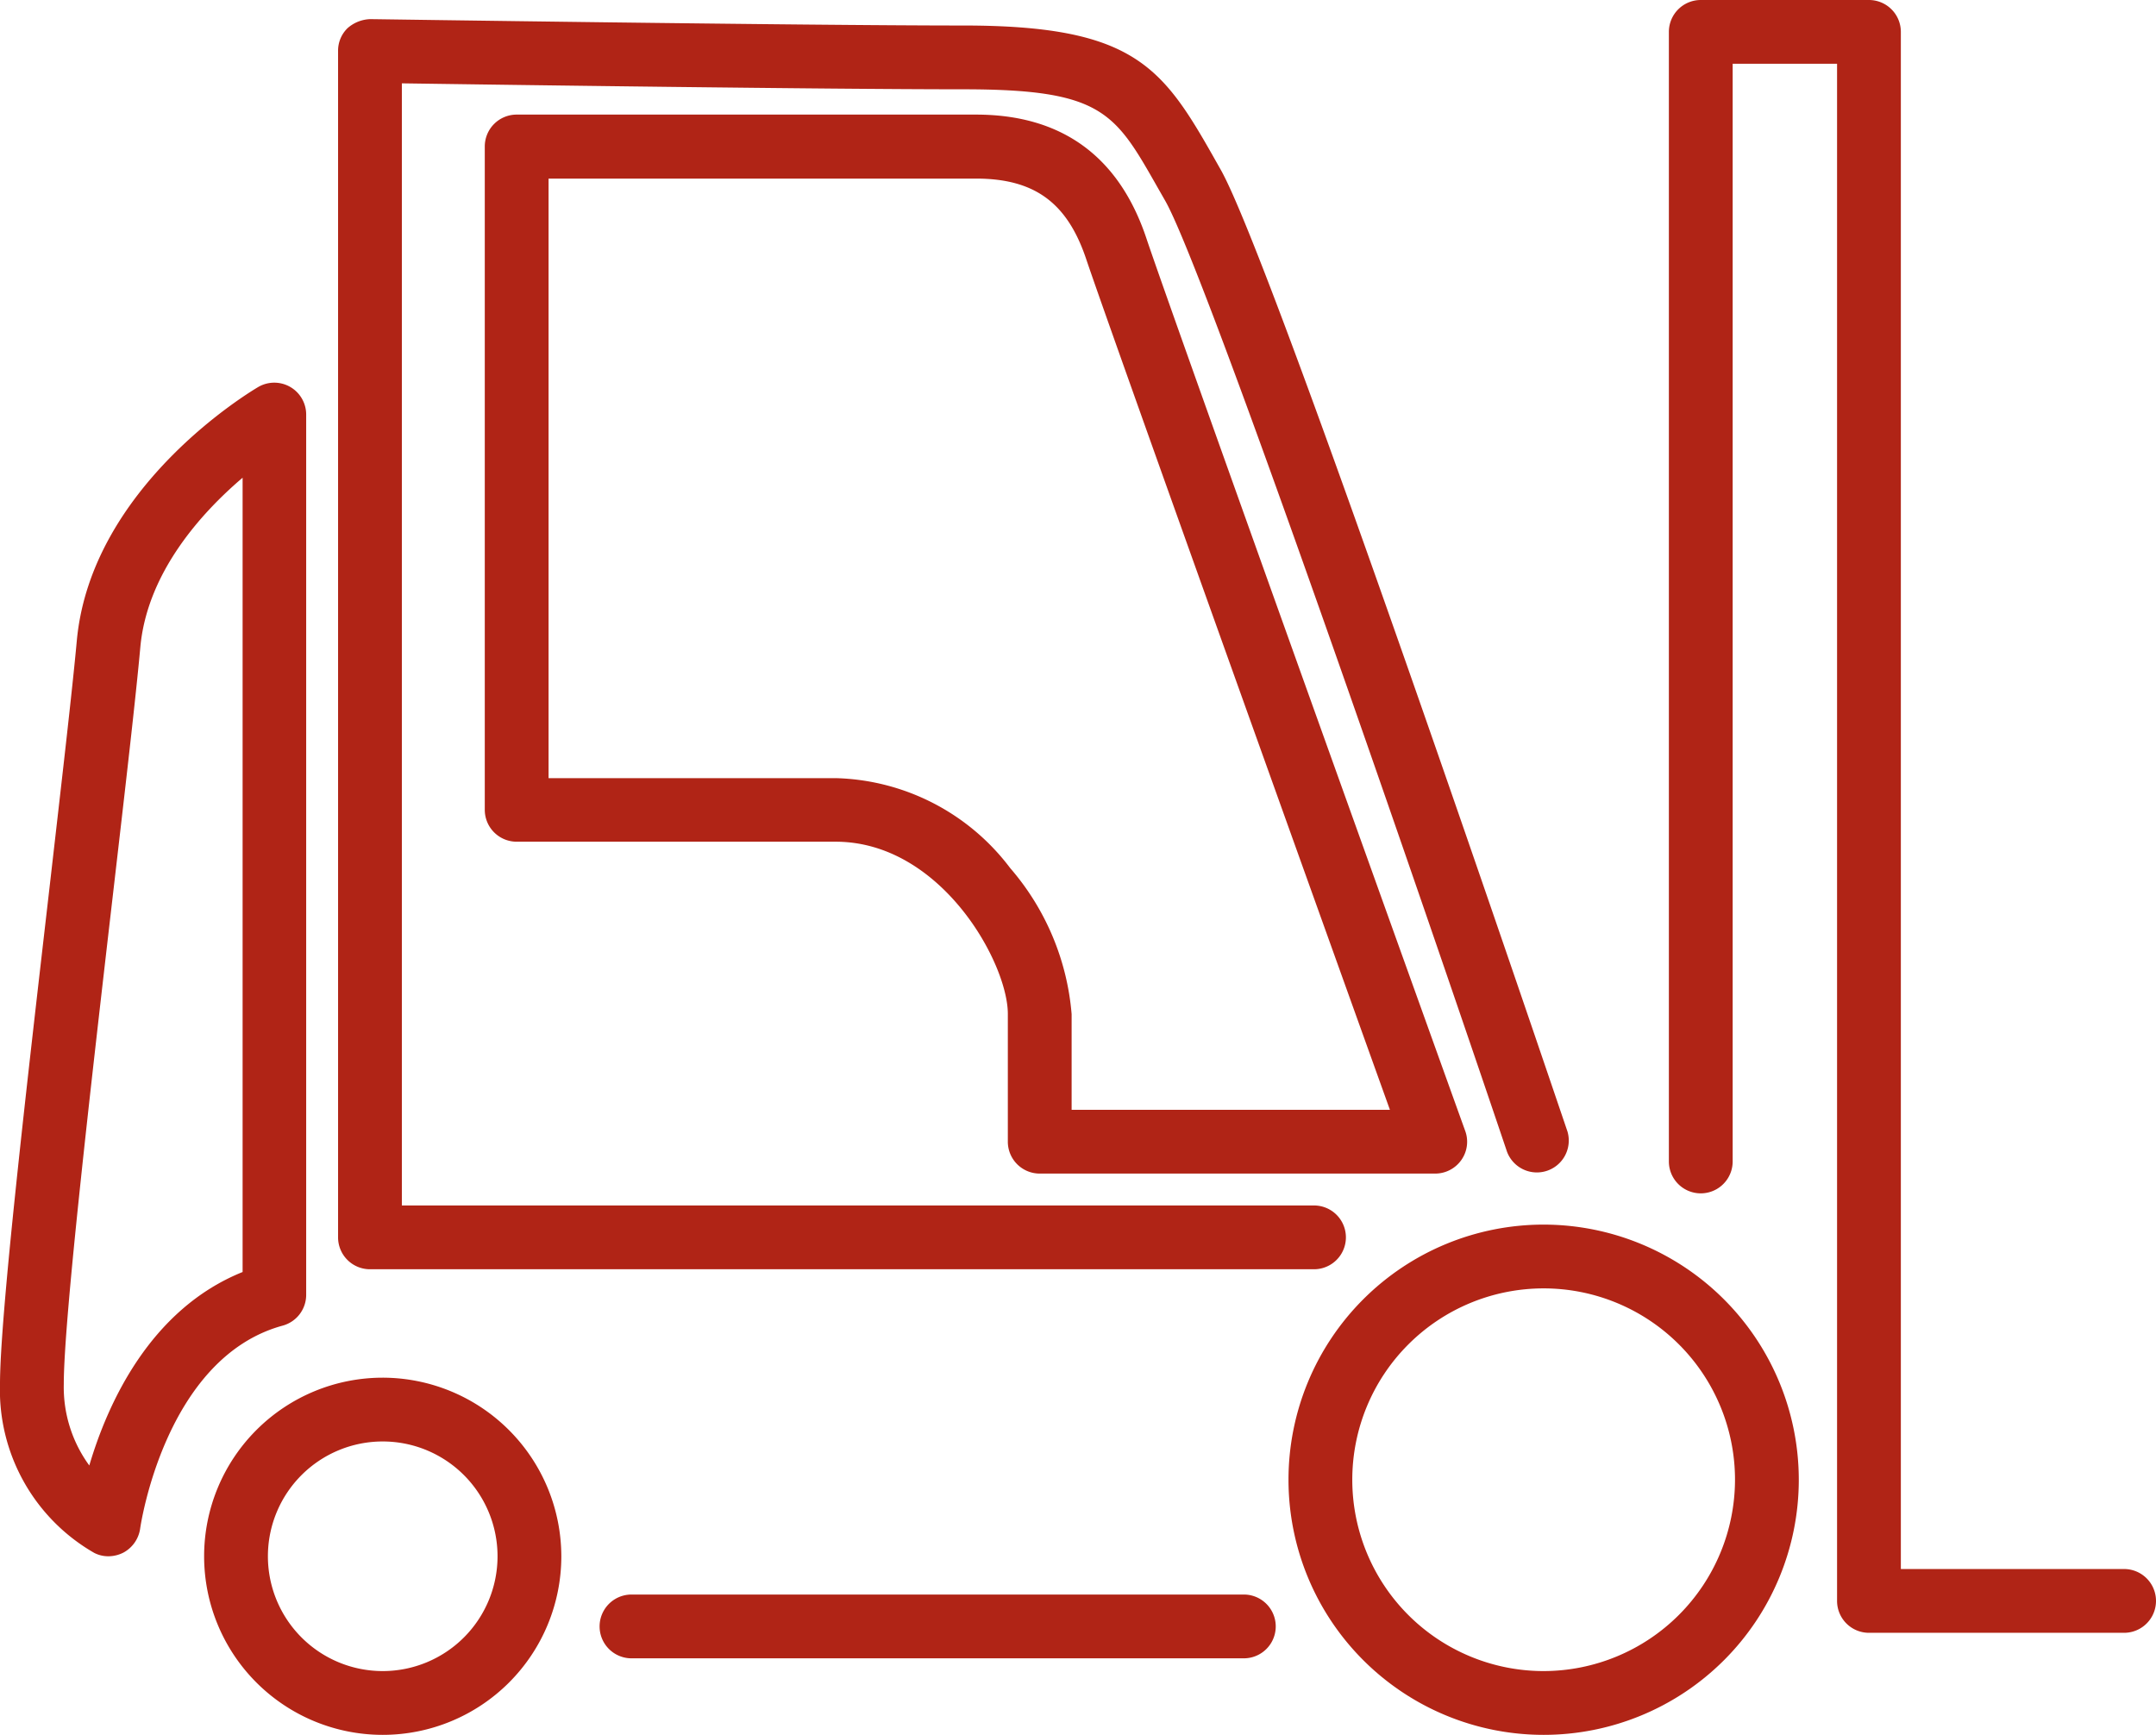
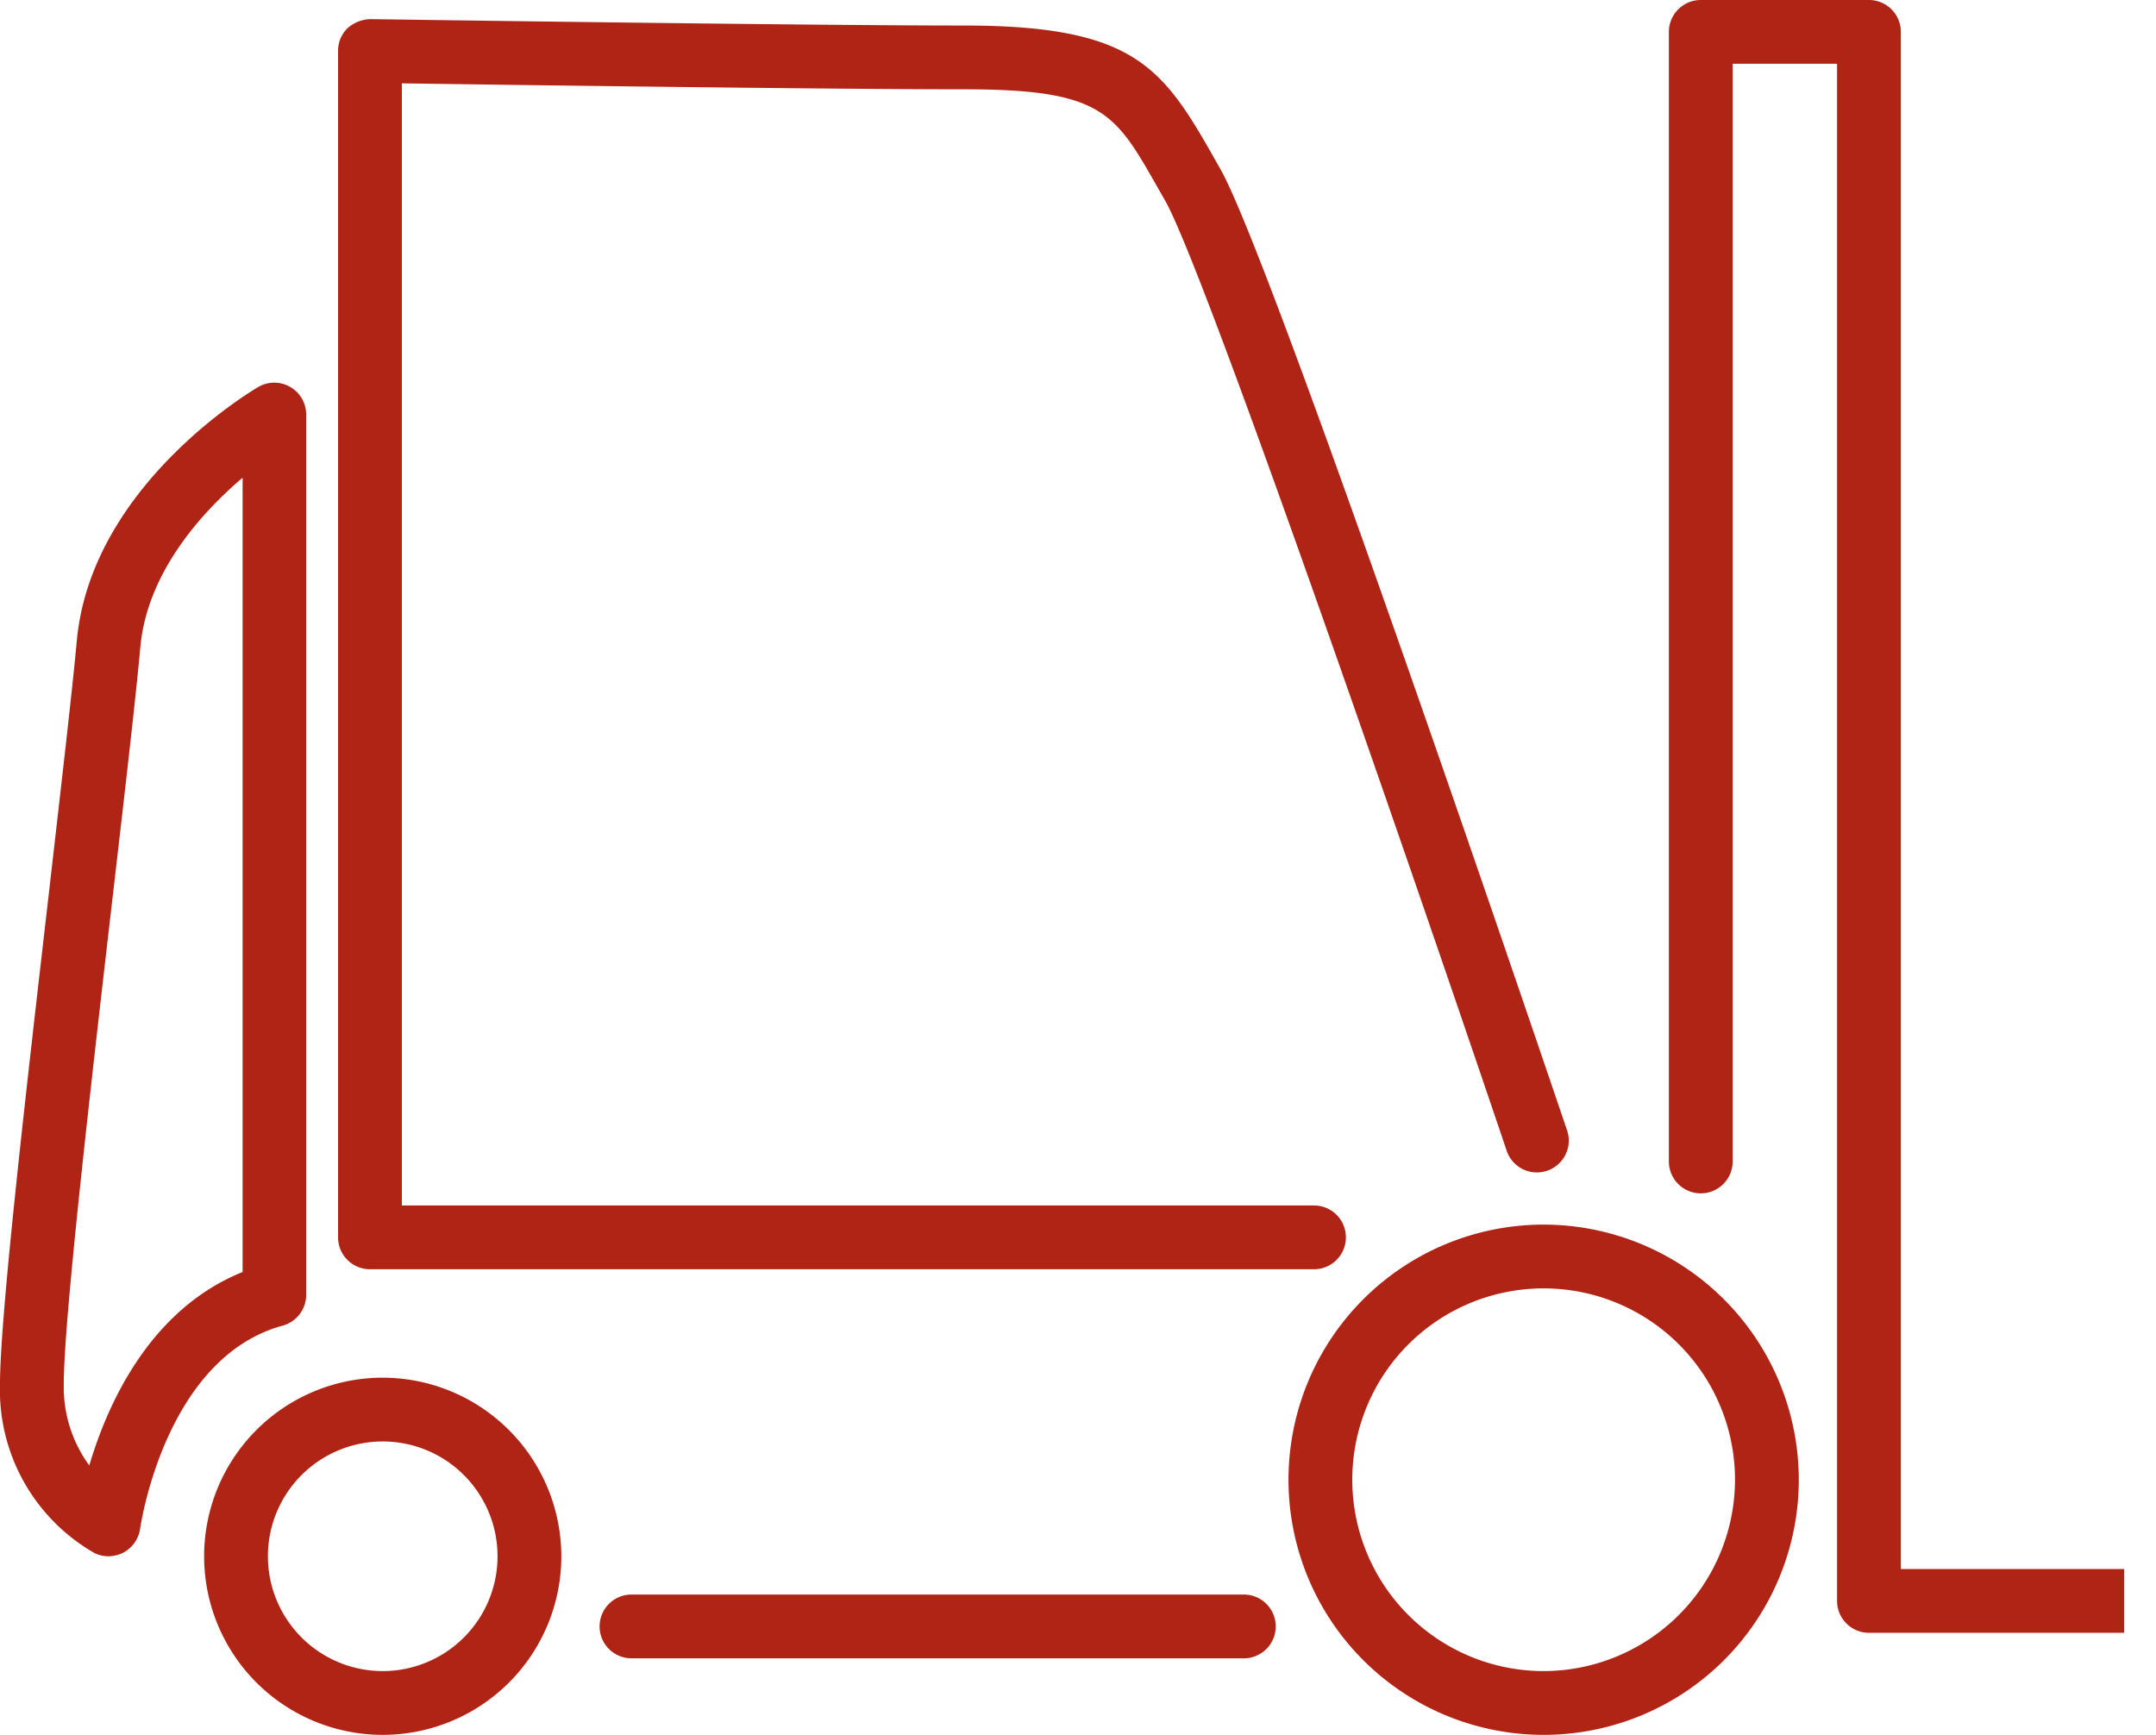
<svg xmlns="http://www.w3.org/2000/svg" width="101.4" height="81.6" viewBox="0 0 101.4 81.6">
  <g id="noun-construction-car-3402762" transform="translate(-24.3 -34.2)">
    <g id="Groupe_7" data-name="Groupe 7">
      <path id="Tracé_188" data-name="Tracé 188" d="M41.7,93.9H86.1a1.5,1.5,0,0,0,0-3H43.2V38.12c4.84.07,19.93.28,26.4.28,6.53,0,7.13,1.07,9.14,4.61l.36.63c1.91,3.34,12.26,33.43,16.08,44.74a1.5,1.5,0,0,0,2.84-.96c-.57-1.67-13.87-40.99-16.32-45.26l-.35-.62c-2.41-4.25-3.81-6.14-11.75-6.14-7.7,0-27.68-.3-27.88-.3a1.69,1.69,0,0,0-1.08.43,1.48,1.48,0,0,0-.44,1.07V92.4A1.5,1.5,0,0,0,41.7,93.9Z" fill="#b02416" />
-       <path id="Tracé_189" data-name="Tracé 189" d="M73.2,89.4H91.8a1.5,1.5,0,0,0,1.23-.64,1.487,1.487,0,0,0,.18-1.37c-.14-.38-13.81-38.43-14.99-41.97-1.29-3.87-3.99-5.83-8.02-5.83H48.6a1.5,1.5,0,0,0-1.5,1.5v31.2a1.5,1.5,0,0,0,1.5,1.5h15c4.96,0,8.1,5.7,8.1,8.1v6A1.5,1.5,0,0,0,73.2,89.4ZM63.6,70.8H50.1V42.6H70.2c2.75,0,4.29,1.13,5.18,3.77,1.05,3.14,11.41,32.01,14.29,40.03H74.7V81.9a12,12,0,0,0-2.89-6.87A10.61,10.61,0,0,0,63.6,70.8Z" fill="#b02416" />
      <path id="Tracé_190" data-name="Tracé 190" d="M37.6,96.55a1.5,1.5,0,0,0,1.1-1.45V53.7a1.5,1.5,0,0,0-2.25-1.3c-.32.19-7.88,4.67-8.54,11.96-.21,2.3-.71,6.6-1.28,11.58C25.54,85.39,24.3,96.1,24.3,99.3a8.83,8.83,0,0,0,4.43,7.94,1.438,1.438,0,0,0,.67.16,1.571,1.571,0,0,0,.7-.17,1.529,1.529,0,0,0,.79-1.12C30.9,106.02,32.05,98.06,37.6,96.55Zm-9.1,6.58a6.241,6.241,0,0,1-1.2-3.83c0-3.03,1.28-14.11,2.31-23.01.58-5,1.08-9.32,1.29-11.65.32-3.5,2.86-6.31,4.81-7.97V94.03C31.34,95.79,29.35,100.25,28.5,103.13Z" fill="#b02416" />
      <path id="Tracé_191" data-name="Tracé 191" d="M96.9,91.8a12,12,0,1,0,12,12A12.01,12.01,0,0,0,96.9,91.8Zm0,21a9,9,0,1,1,9-9A9.014,9.014,0,0,1,96.9,112.8Z" fill="#b02416" />
      <path id="Tracé_192" data-name="Tracé 192" d="M42.3,99a8.4,8.4,0,1,0,8.4,8.4A8.412,8.412,0,0,0,42.3,99Zm0,13.8a5.4,5.4,0,1,1,5.4-5.4A5.4,5.4,0,0,1,42.3,112.8Z" fill="#b02416" />
      <path id="Tracé_193" data-name="Tracé 193" d="M82.8,109.2H54a1.5,1.5,0,1,0,0,3H82.8a1.5,1.5,0,0,0,0-3Z" fill="#b02416" />
-       <path id="Tracé_194" data-name="Tracé 194" d="M124.2,108H113.7V35.7a1.5,1.5,0,0,0-1.5-1.5h-7.91a1.5,1.5,0,0,0-1.5,1.5V88.83a1.5,1.5,0,0,0,3,0V37.2h4.91v72.3a1.5,1.5,0,0,0,1.5,1.5h12a1.5,1.5,0,0,0,0-3Z" fill="#b02416" />
+       <path id="Tracé_194" data-name="Tracé 194" d="M124.2,108H113.7V35.7a1.5,1.5,0,0,0-1.5-1.5h-7.91a1.5,1.5,0,0,0-1.5,1.5V88.83a1.5,1.5,0,0,0,3,0V37.2h4.91v72.3a1.5,1.5,0,0,0,1.5,1.5h12Z" fill="#b02416" />
    </g>
  </g>
</svg>